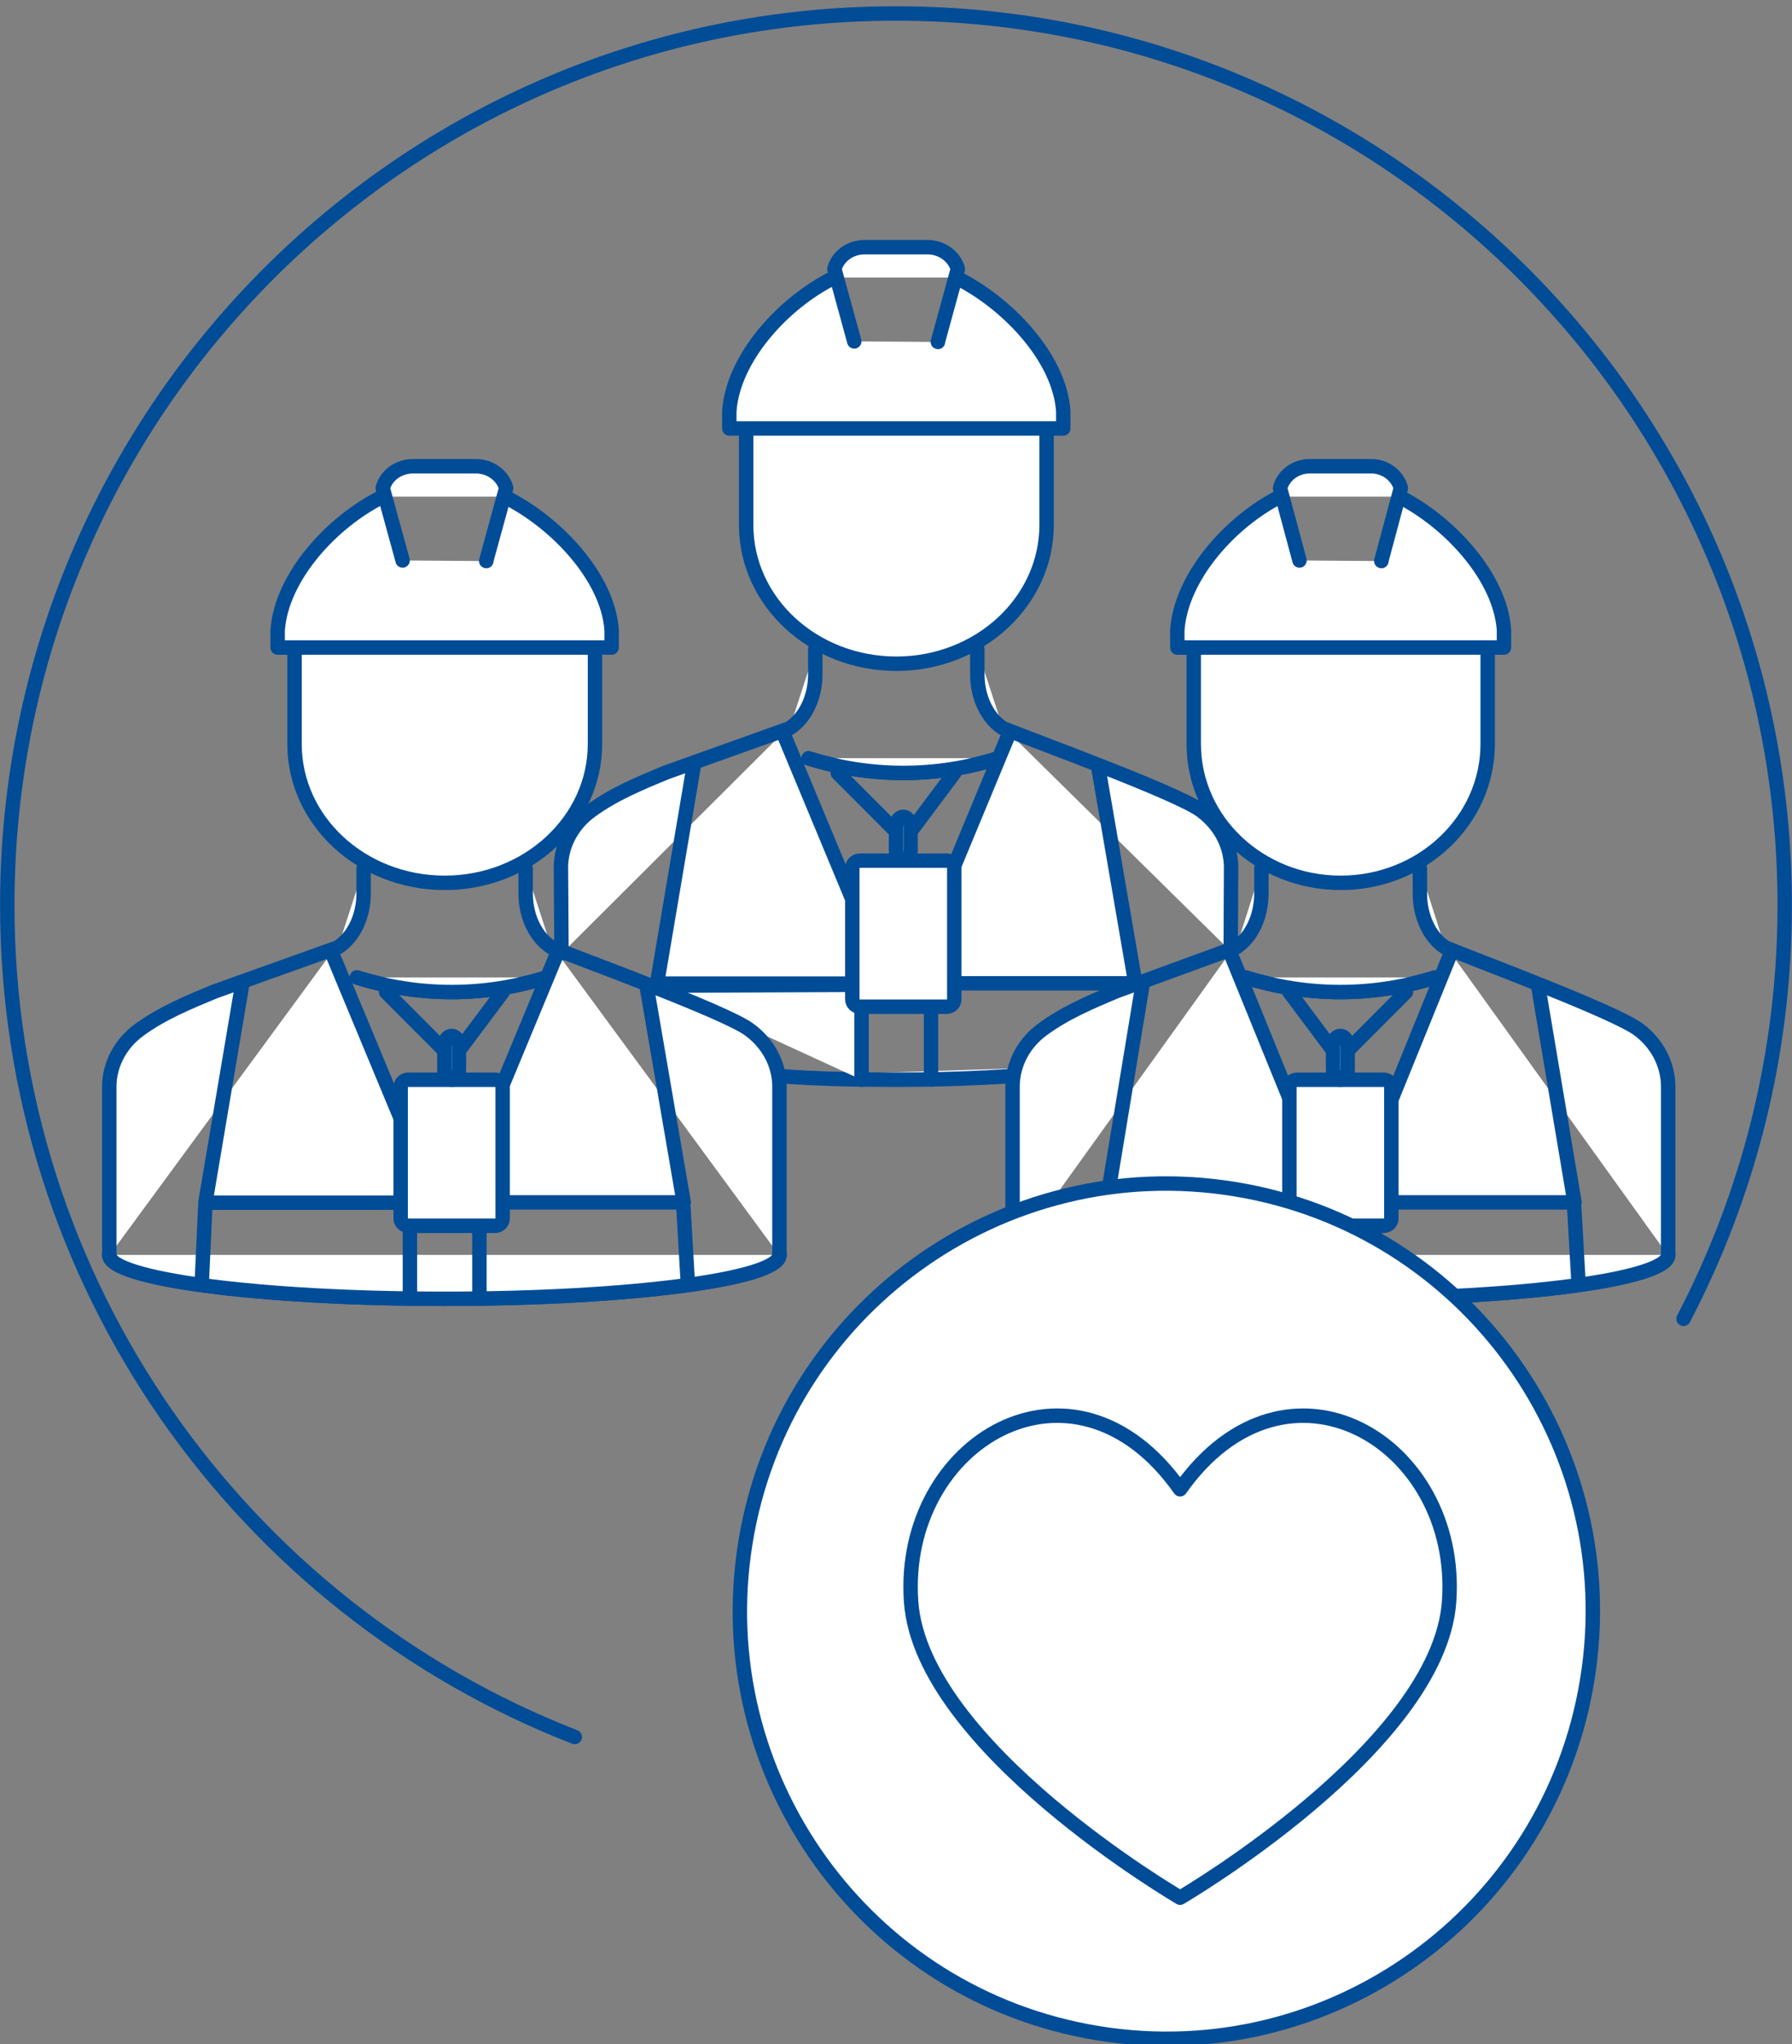
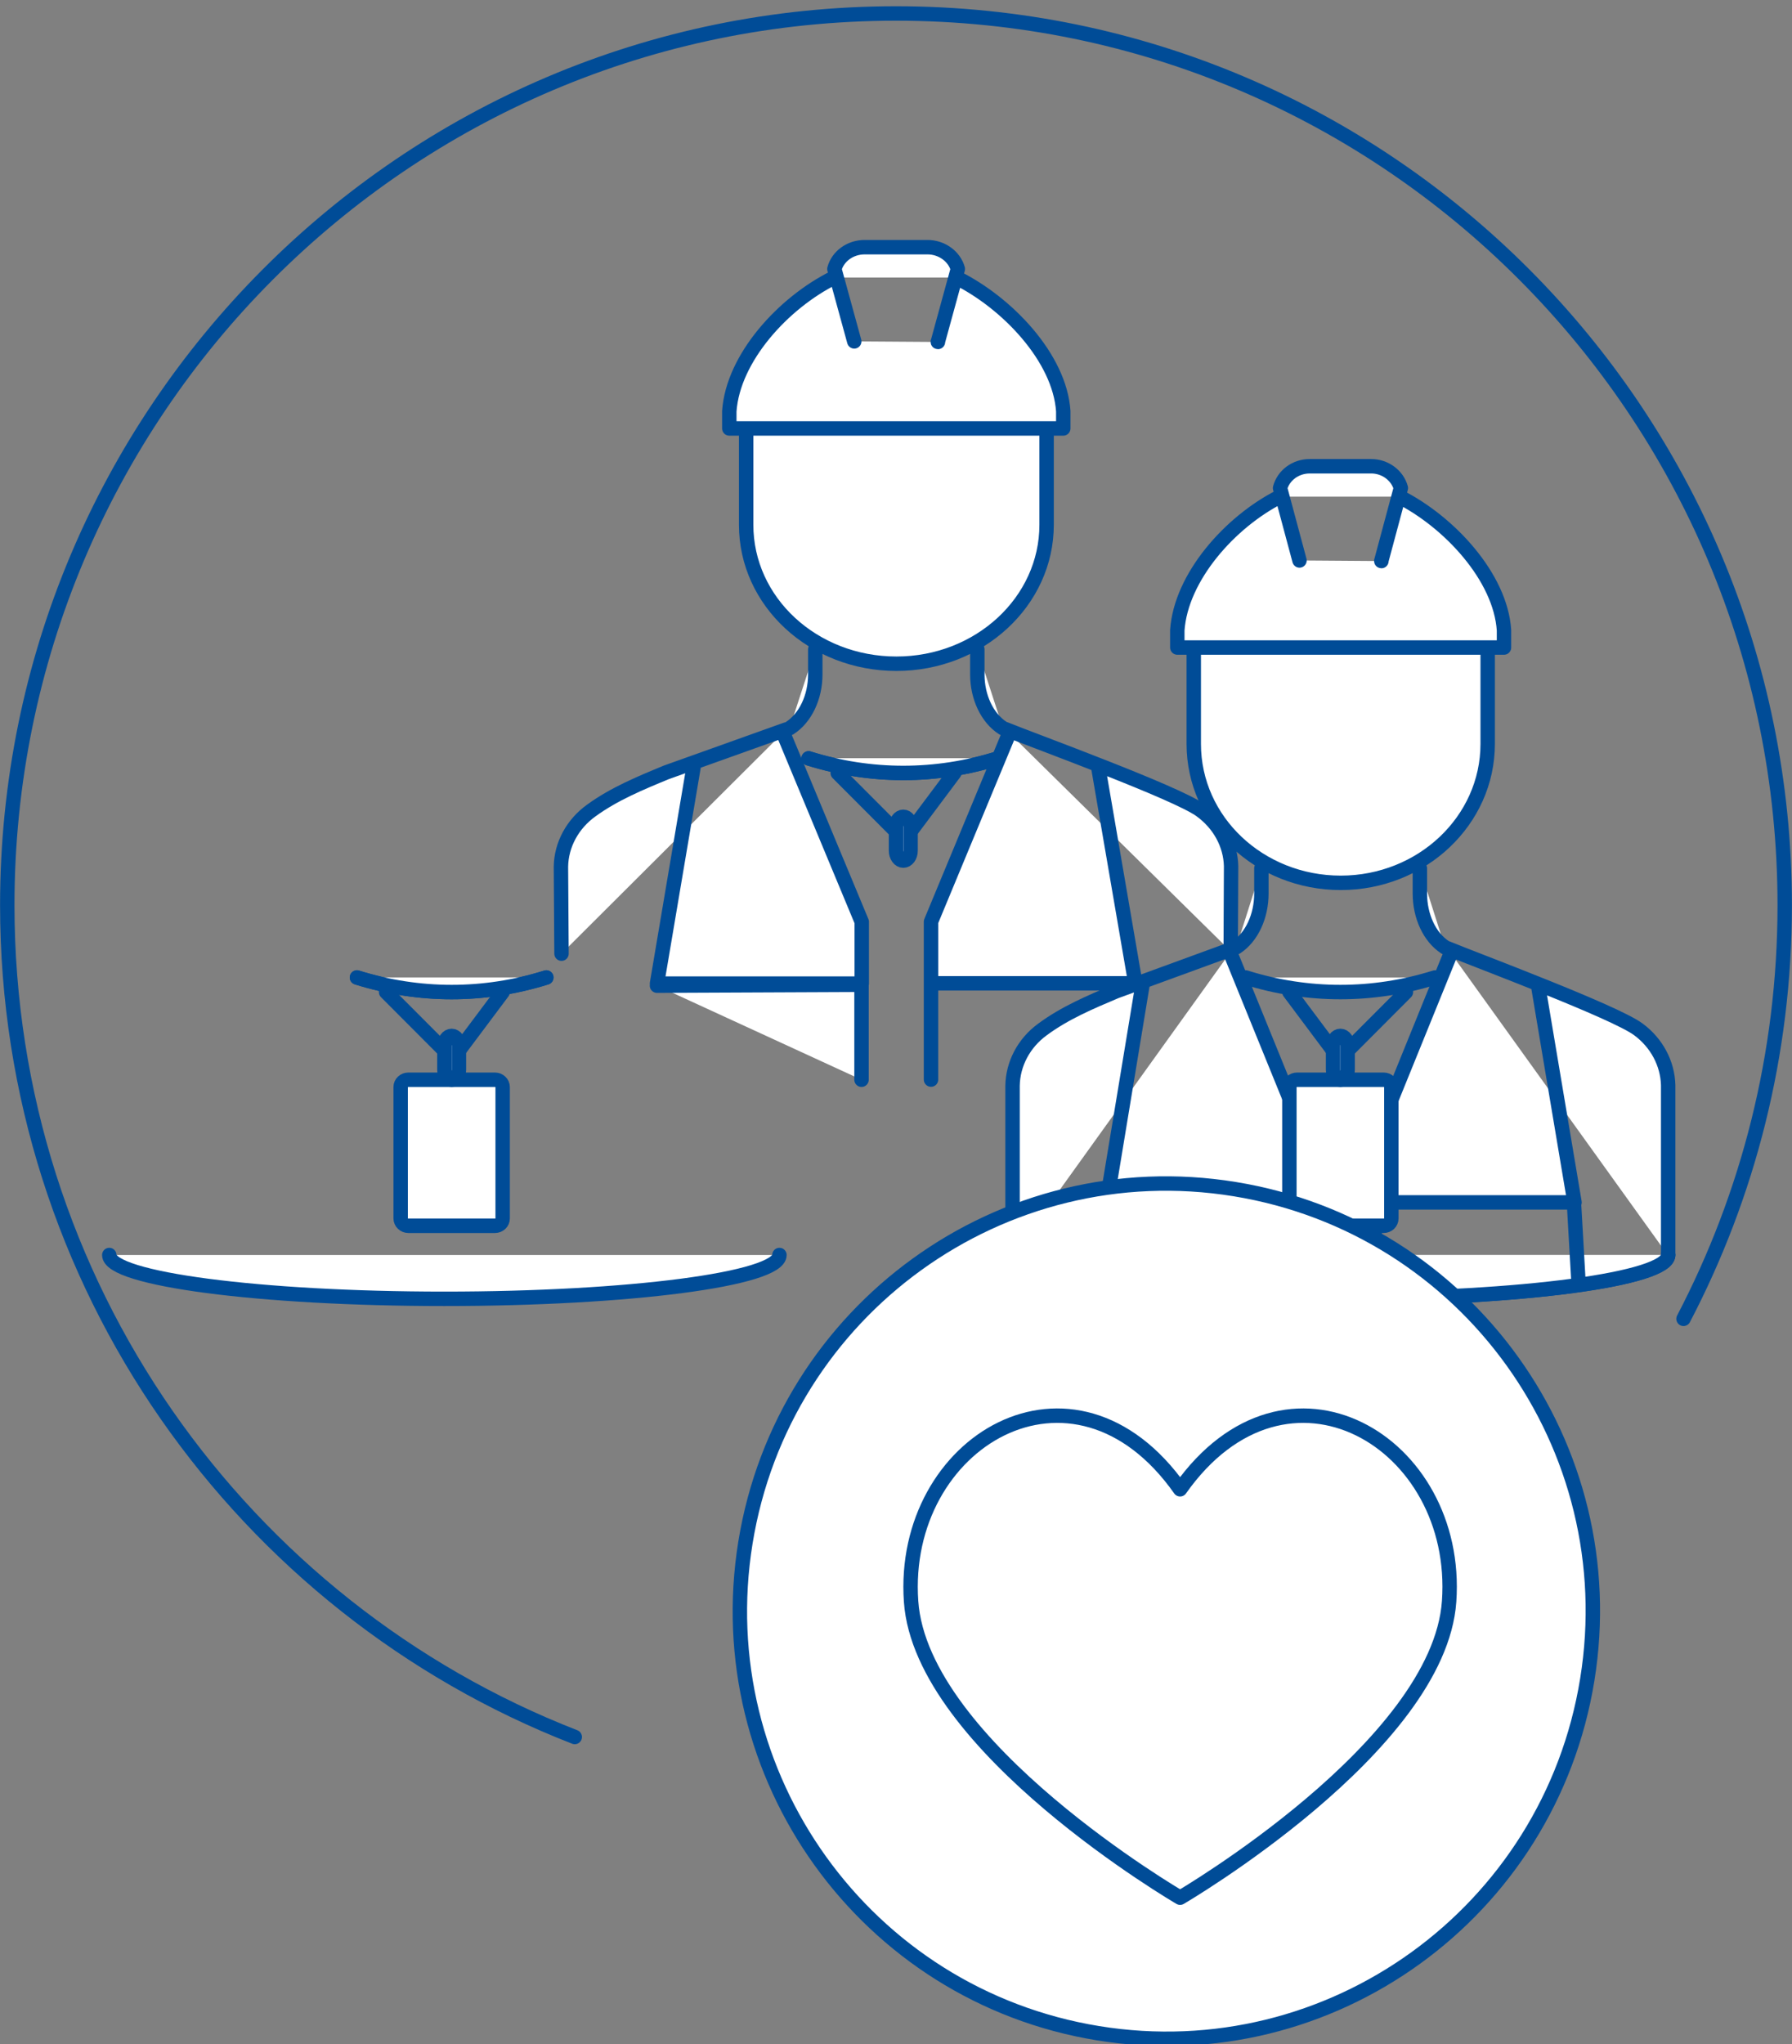
<svg xmlns="http://www.w3.org/2000/svg" width="50" height="57" xml:space="preserve" overflow="hidden">
  <rect width="100%" height="100%" fill="#808080" stroke="none" />
  <g>
-     <path d="M101.423 430.691C99.808 430.943 97.662 431.098 95.306 431.098 94.164 431.098 93.078 431.073 92.073 430.996" stroke="#004C97" stroke-width="0.402" stroke-linecap="round" stroke-linejoin="round" stroke-miterlimit="10" fill="#FFFFFF" fill-rule="evenodd" transform="matrix(1 0 0 1.002 -70.325 -401.85)" />
    <path d="M98.377 421.341C99.161 421.659 103.159 423.11 103.828 423.602 104.346 423.976 104.659 424.545 104.675 425.15L104.664 427.524M97.003 408.772C98.43 409.476 99.893 411.008 99.992 412.492L99.992 412.972 90.674 412.972 90.674 412.492 90.674 412.492C90.778 411.008 92.179 409.476 93.6 408.772M94.16 410.549 93.606 408.533C93.705 408.175 94.05 407.927 94.452 407.927L96.203 407.927C96.6 407.927 96.95 408.179 97.05 408.533L96.496 410.549C96.496 410.549 96.485 410.565 96.496 410.565M96.302 431.094 96.302 428.431M100.964 422.374 102.004 428.415 96.302 428.415 96.302 426.699 98.492 421.435M99.527 413.122 99.527 415.654C99.527 417.785 97.651 419.52 95.336 419.52 93.02 419.52 91.144 417.797 91.144 415.654L91.144 415.654 91.144 413.085M97.594 419.118 97.594 419.817C97.594 420.451 97.87 421.033 98.309 421.313M92.357 421.313C92.796 421.033 93.073 420.451 93.073 419.817L93.073 419.817 93.073 419.118M92.163 421.415 94.369 426.703 94.369 428.423 88.656 428.423 89.697 422.276M85.992 427.589 85.976 425.167C85.986 424.557 86.3 423.98 86.822 423.606 87.454 423.146 88.192 422.841 88.923 422.541L92.263 421.35M88.656 428.48 94.363 428.455 94.363 431.098" stroke="#004C97" stroke-width="0.402" stroke-linecap="round" stroke-linejoin="round" stroke-miterlimit="10" fill="#FFFFFF" fill-rule="evenodd" transform="matrix(1 0 0 1.002 -70.325 -401.85)" />
    <path d="M92.886 422.154C94.62 422.695 96.437 422.695 98.171 422.154" stroke="#004C97" stroke-width="0.402" stroke-linecap="round" stroke-linejoin="round" stroke-miterlimit="10" fill="#FFFFFF" fill-rule="evenodd" transform="matrix(1 0 0 1.002 -70.325 -401.85)" />
    <path d="M92.886 422.154C94.62 422.695 96.437 422.695 98.171 422.154" stroke="#004C97" stroke-width="0.402" stroke-linecap="round" stroke-linejoin="round" stroke-miterlimit="10" fill="#FFFFFF" fill-rule="evenodd" transform="matrix(1 0 0 1.002 -70.325 -401.85)" />
-     <path d="M94.106 426.736 94.106 425.203C94.106 425.089 94.202 425 94.321 425L96.736 425C96.855 425 96.951 425.093 96.951 425.203L96.951 428.862C96.951 428.976 96.855 429.065 96.736 429.065L94.321 429.065C94.202 429.065 94.106 428.972 94.106 428.862L94.106 426.74 94.106 426.74Z" stroke="#004C97" stroke-width="0.402" stroke-linecap="round" stroke-linejoin="round" stroke-miterlimit="10" fill="#FFFFFF" fill-rule="evenodd" transform="matrix(1 0 0 1.002 -70.325 -401.85)" />
    <path d="M95.325 424.187 93.699 422.561" stroke="#004C97" stroke-width="0.402" stroke-linecap="round" stroke-linejoin="round" stroke-miterlimit="10" fill="none" fill-rule="evenodd" transform="matrix(1 0 0 1.002 -70.325 -401.85)" />
    <path d="M95.732 424.187 96.951 422.561" stroke="#004C97" stroke-width="0.402" stroke-linecap="round" stroke-linejoin="round" stroke-miterlimit="10" fill="none" fill-rule="evenodd" transform="matrix(1 0 0 1.002 -70.325 -401.85)" />
    <path d="M95.528 425 95.528 425C95.417 425 95.325 424.874 95.325 424.724L95.325 424.057C95.325 423.902 95.417 423.78 95.528 423.78L95.528 423.78C95.64 423.78 95.732 423.907 95.732 424.057L95.732 424.724C95.732 424.878 95.64 425 95.528 425L95.528 425Z" stroke="#004C97" stroke-width="0.402" stroke-linecap="round" stroke-linejoin="round" stroke-miterlimit="10" fill="#FFFFFF" fill-rule="evenodd" transform="matrix(1 0 0 1.002 -70.325 -401.85)" />
    <path d="M116.87 435.976C116.87 436.646 112.774 437.195 107.721 437.195 102.668 437.195 98.577 436.642 98.577 435.976" stroke="#004C97" stroke-width="0.402" stroke-linecap="round" stroke-linejoin="round" stroke-miterlimit="10" fill="#FFFFFF" fill-rule="evenodd" transform="matrix(1 0 0 1.002 -70.325 -401.85)" />
    <path d="M116.87 435.976C116.87 436.646 112.774 437.195 107.721 437.195 102.668 437.195 98.577 436.642 98.577 435.976" stroke="#004C97" stroke-width="0.402" stroke-linecap="round" stroke-linejoin="round" stroke-miterlimit="10" fill="#FFFFFF" fill-rule="evenodd" transform="matrix(1 0 0 1.002 -70.325 -401.85)" />
    <path d="M110.709 427.439C111.476 427.756 115.387 429.207 116.042 429.699 116.548 430.073 116.854 430.642 116.87 431.248L116.87 435.992M109.365 414.87C110.761 415.573 112.192 417.106 112.289 418.589L112.289 419.069 103.174 419.069 103.174 418.589 103.174 418.589C103.276 417.106 104.646 415.573 106.037 414.87M106.583 416.646 106.041 414.63C106.139 414.272 106.476 414.024 106.87 414.024L108.583 414.024C108.971 414.024 109.313 414.276 109.411 414.63L108.869 416.646C108.869 416.646 108.859 416.663 108.869 416.663M108.68 437.191 108.68 434.528M114.237 434.451 114.36 436.598M113.24 428.472 114.257 434.512 108.68 434.512 108.68 432.797 110.822 427.533M111.834 419.22 111.834 421.752C111.834 423.882 109.999 425.618 107.734 425.618 105.469 425.618 103.633 423.894 103.633 421.752L103.633 421.752 103.633 419.183M109.942 425.215 109.942 425.915C109.942 426.549 110.213 427.13 110.643 427.411M104.82 427.411C105.249 427.13 105.52 426.549 105.52 425.915L105.52 425.915 105.52 425.215M104.63 427.512 106.788 432.801 106.788 434.52 101.2 434.52 102.217 428.374M98.577 435.992 98.577 431.264C98.587 430.654 98.894 430.077 99.406 429.703 100.024 429.244 100.745 428.939 101.461 428.638L104.728 427.447M101.103 436.719 101.2 434.577M106.783 434.553 106.783 437.195" stroke="#004C97" stroke-width="0.402" stroke-linecap="round" stroke-linejoin="round" stroke-miterlimit="10" fill="#FFFFFF" fill-rule="evenodd" transform="matrix(1 0 0 1.002 -70.325 -401.85)" />
    <path d="M105.081 428.252C106.815 428.793 108.632 428.793 110.366 428.252" stroke="#004C97" stroke-width="0.402" stroke-linecap="round" stroke-linejoin="round" stroke-miterlimit="10" fill="#FFFFFF" fill-rule="evenodd" transform="matrix(1 0 0 1.002 -70.325 -401.85)" />
-     <path d="M105.081 428.252C106.815 428.793 108.632 428.793 110.366 428.252" stroke="#004C97" stroke-width="0.402" stroke-linecap="round" stroke-linejoin="round" stroke-miterlimit="10" fill="#FFFFFF" fill-rule="evenodd" transform="matrix(1 0 0 1.002 -70.325 -401.85)" />
    <path d="M106.301 432.833 106.301 431.301C106.301 431.187 106.398 431.098 106.516 431.098L108.931 431.098C109.05 431.098 109.146 431.191 109.146 431.301L109.146 434.959C109.146 435.073 109.05 435.163 108.931 435.163L106.516 435.163C106.398 435.163 106.301 435.069 106.301 434.959L106.301 432.837 106.301 432.837Z" stroke="#004C97" stroke-width="0.402" stroke-linecap="round" stroke-linejoin="round" stroke-miterlimit="10" fill="#FFFFFF" fill-rule="evenodd" transform="matrix(1 0 0 1.002 -70.325 -401.85)" />
    <path d="M107.52 430.285 106.301 428.659" stroke="#004C97" stroke-width="0.402" stroke-linecap="round" stroke-linejoin="round" stroke-miterlimit="10" fill="none" fill-rule="evenodd" transform="matrix(1 0 0 1.002 -70.325 -401.85)" />
    <path d="M107.927 430.285 109.553 428.659" stroke="#004C97" stroke-width="0.402" stroke-linecap="round" stroke-linejoin="round" stroke-miterlimit="10" fill="none" fill-rule="evenodd" transform="matrix(1 0 0 1.002 -70.325 -401.85)" />
    <path d="M107.724 431.098 107.724 431.098C107.612 431.098 107.52 430.972 107.52 430.821L107.52 430.154C107.52 430 107.612 429.878 107.724 429.878L107.724 429.878C107.835 429.878 107.927 430.004 107.927 430.154L107.927 430.821C107.927 430.976 107.835 431.098 107.724 431.098L107.724 431.098Z" stroke="#004C97" stroke-width="0.402" stroke-linecap="round" stroke-linejoin="round" stroke-miterlimit="10" fill="#FFFFFF" fill-rule="evenodd" transform="matrix(1 0 0 1.002 -70.325 -401.85)" />
    <path d="M92.073 435.976C92.073 436.646 87.886 437.195 82.721 437.195 77.556 437.195 73.374 436.642 73.374 435.976" stroke="#004C97" stroke-width="0.402" stroke-linecap="round" stroke-linejoin="round" stroke-miterlimit="10" fill="#FFFFFF" fill-rule="evenodd" transform="matrix(1 0 0 1.002 -70.325 -401.85)" />
-     <path d="M92.073 435.976C92.073 436.646 87.886 437.195 82.721 437.195 77.556 437.195 73.374 436.642 73.374 435.976" stroke="#004C97" stroke-width="0.402" stroke-linecap="round" stroke-linejoin="round" stroke-miterlimit="10" fill="#FFFFFF" fill-rule="evenodd" transform="matrix(1 0 0 1.002 -70.325 -401.85)" />
-     <path d="M85.776 427.439C86.56 427.756 90.558 429.207 91.226 429.699 91.744 430.073 92.058 430.642 92.073 431.248L92.073 435.992M84.401 414.87C85.828 415.573 87.291 417.106 87.391 418.589L87.391 419.069 78.072 419.069 78.072 418.589 78.072 418.589C78.177 417.106 79.578 415.573 80.999 414.87M81.558 416.646 81.004 414.63C81.104 414.272 81.448 414.024 81.851 414.024L83.602 414.024C83.999 414.024 84.349 414.276 84.448 414.63L83.894 416.646C83.894 416.646 83.884 416.663 83.894 416.663M83.701 437.191 83.701 434.528M89.382 434.451 89.507 436.598M88.363 428.472 89.402 434.512 83.701 434.512 83.701 432.797 85.891 427.533M86.926 419.22 86.926 421.752C86.926 423.882 85.049 425.618 82.734 425.618 80.419 425.618 78.543 423.894 78.543 421.752L78.543 421.752 78.543 419.183M84.992 425.215 84.992 425.915C84.992 426.549 85.269 427.13 85.708 427.411M79.755 427.411C80.194 427.13 80.471 426.549 80.471 425.915L80.471 425.915 80.471 425.215M79.562 427.512 81.767 432.801 81.767 434.52 76.055 434.52 77.095 428.374M73.374 435.992 73.374 431.264C73.385 430.654 73.698 430.077 74.221 429.703 74.853 429.244 75.59 428.939 76.322 428.638L79.661 427.447M75.956 436.719 76.055 434.577M81.762 434.553 81.762 437.195" stroke="#004C97" stroke-width="0.402" stroke-linecap="round" stroke-linejoin="round" stroke-miterlimit="10" fill="#FFFFFF" fill-rule="evenodd" transform="matrix(1 0 0 1.002 -70.325 -401.85)" />
    <path d="M80.285 428.252C82.019 428.793 83.835 428.793 85.569 428.252" stroke="#004C97" stroke-width="0.402" stroke-linecap="round" stroke-linejoin="round" stroke-miterlimit="10" fill="#FFFFFF" fill-rule="evenodd" transform="matrix(1 0 0 1.002 -70.325 -401.85)" />
    <path d="M80.285 428.252C82.019 428.793 83.835 428.793 85.569 428.252" stroke="#004C97" stroke-width="0.402" stroke-linecap="round" stroke-linejoin="round" stroke-miterlimit="10" fill="#FFFFFF" fill-rule="evenodd" transform="matrix(1 0 0 1.002 -70.325 -401.85)" />
    <path d="M81.504 432.833 81.504 431.301C81.504 431.187 81.601 431.098 81.719 431.098L84.135 431.098C84.253 431.098 84.35 431.191 84.35 431.301L84.35 434.959C84.35 435.073 84.253 435.163 84.135 435.163L81.719 435.163C81.601 435.163 81.504 435.069 81.504 434.959L81.504 432.837 81.504 432.837Z" stroke="#004C97" stroke-width="0.402" stroke-linecap="round" stroke-linejoin="round" stroke-miterlimit="10" fill="#FFFFFF" fill-rule="evenodd" transform="matrix(1 0 0 1.002 -70.325 -401.85)" />
    <path d="M82.724 430.285 81.098 428.659" stroke="#004C97" stroke-width="0.402" stroke-linecap="round" stroke-linejoin="round" stroke-miterlimit="10" fill="none" fill-rule="evenodd" transform="matrix(1 0 0 1.002 -70.325 -401.85)" />
    <path d="M83.13 430.285 84.35 428.659" stroke="#004C97" stroke-width="0.402" stroke-linecap="round" stroke-linejoin="round" stroke-miterlimit="10" fill="none" fill-rule="evenodd" transform="matrix(1 0 0 1.002 -70.325 -401.85)" />
    <path d="M82.927 431.098 82.927 431.098C82.815 431.098 82.724 430.972 82.724 430.821L82.724 430.154C82.724 430 82.815 429.878 82.927 429.878L82.927 429.878C83.038 429.878 83.13 430.004 83.13 430.154L83.13 430.821C83.13 430.976 83.038 431.098 82.927 431.098L82.927 431.098Z" stroke="#004C97" stroke-width="0.402" stroke-linecap="round" stroke-linejoin="round" stroke-miterlimit="10" fill="#FFFFFF" fill-rule="evenodd" transform="matrix(1 0 0 1.002 -70.325 -401.85)" />
    <path d="M104.775 434.142C111.262 435.195 115.666 441.309 114.613 447.793 113.561 454.28 107.449 458.687 100.963 457.634 94.476 456.581 90.072 450.467 91.124 443.98 92.177 437.496 98.289 433.089 104.775 434.142Z" stroke="#004C97" stroke-width="0.402" stroke-linecap="round" stroke-linejoin="round" stroke-miterlimit="10" fill="#FFFFFF" fill-rule="evenodd" transform="matrix(1 0 0 1.002 -70.325 -401.85)" />
    <path d="M86.362 449.39C77.098 445.793 70.528 436.785 70.528 426.24 70.528 412.537 81.632 401.423 95.325 401.423 109.019 401.423 120.122 412.537 120.122 426.24 120.122 430.394 119.101 434.309 117.298 437.752" stroke="#004C97" stroke-width="0.402" stroke-linecap="round" stroke-linejoin="round" stroke-miterlimit="10" fill="none" fill-rule="evenodd" transform="matrix(1 0 0 1.002 -70.325 -401.85)" />
    <path d="M103.252 442.496C106.228 438.289 111.074 441.175 110.758 445.618 110.473 449.659 103.252 453.862 103.252 453.862 103.252 453.862 96.026 449.659 95.746 445.618 95.435 441.175 100.28 438.289 103.252 442.496Z" stroke="#004C97" stroke-width="0.402" stroke-linecap="round" stroke-linejoin="round" stroke-miterlimit="10" fill="none" fill-rule="evenodd" transform="matrix(1 0 0 1.002 -70.325 -401.85)" />
  </g>
</svg>